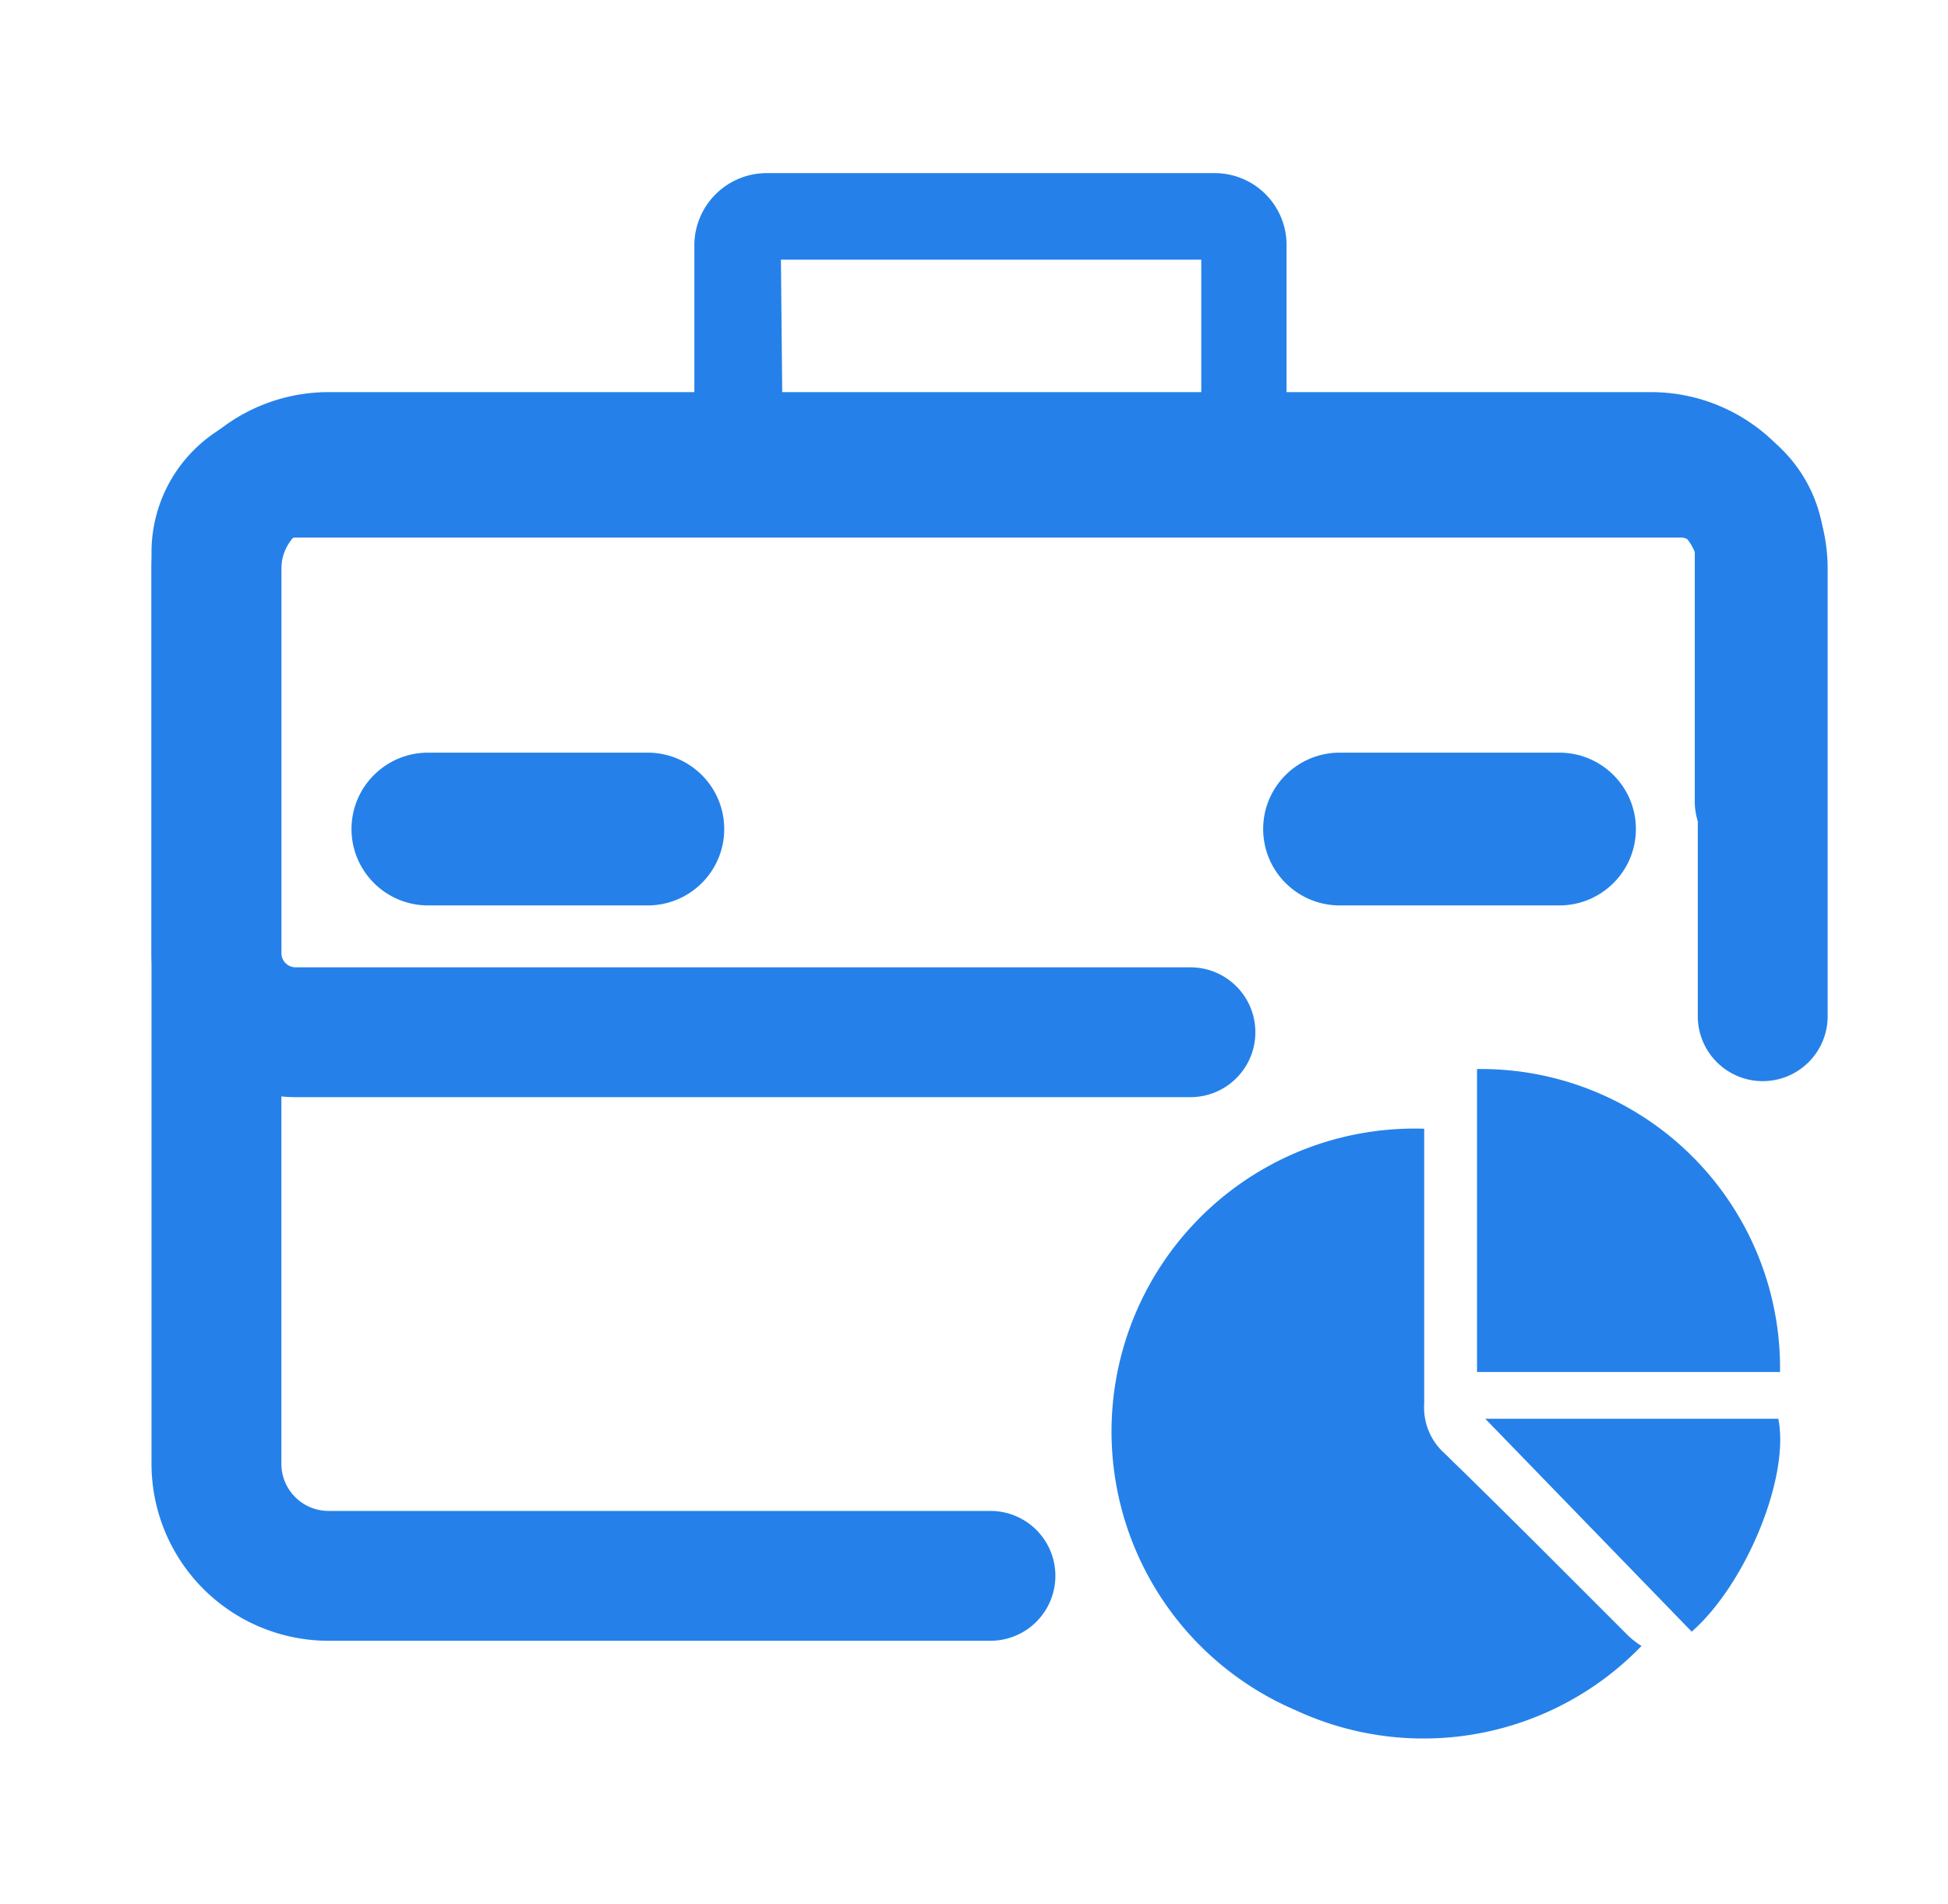
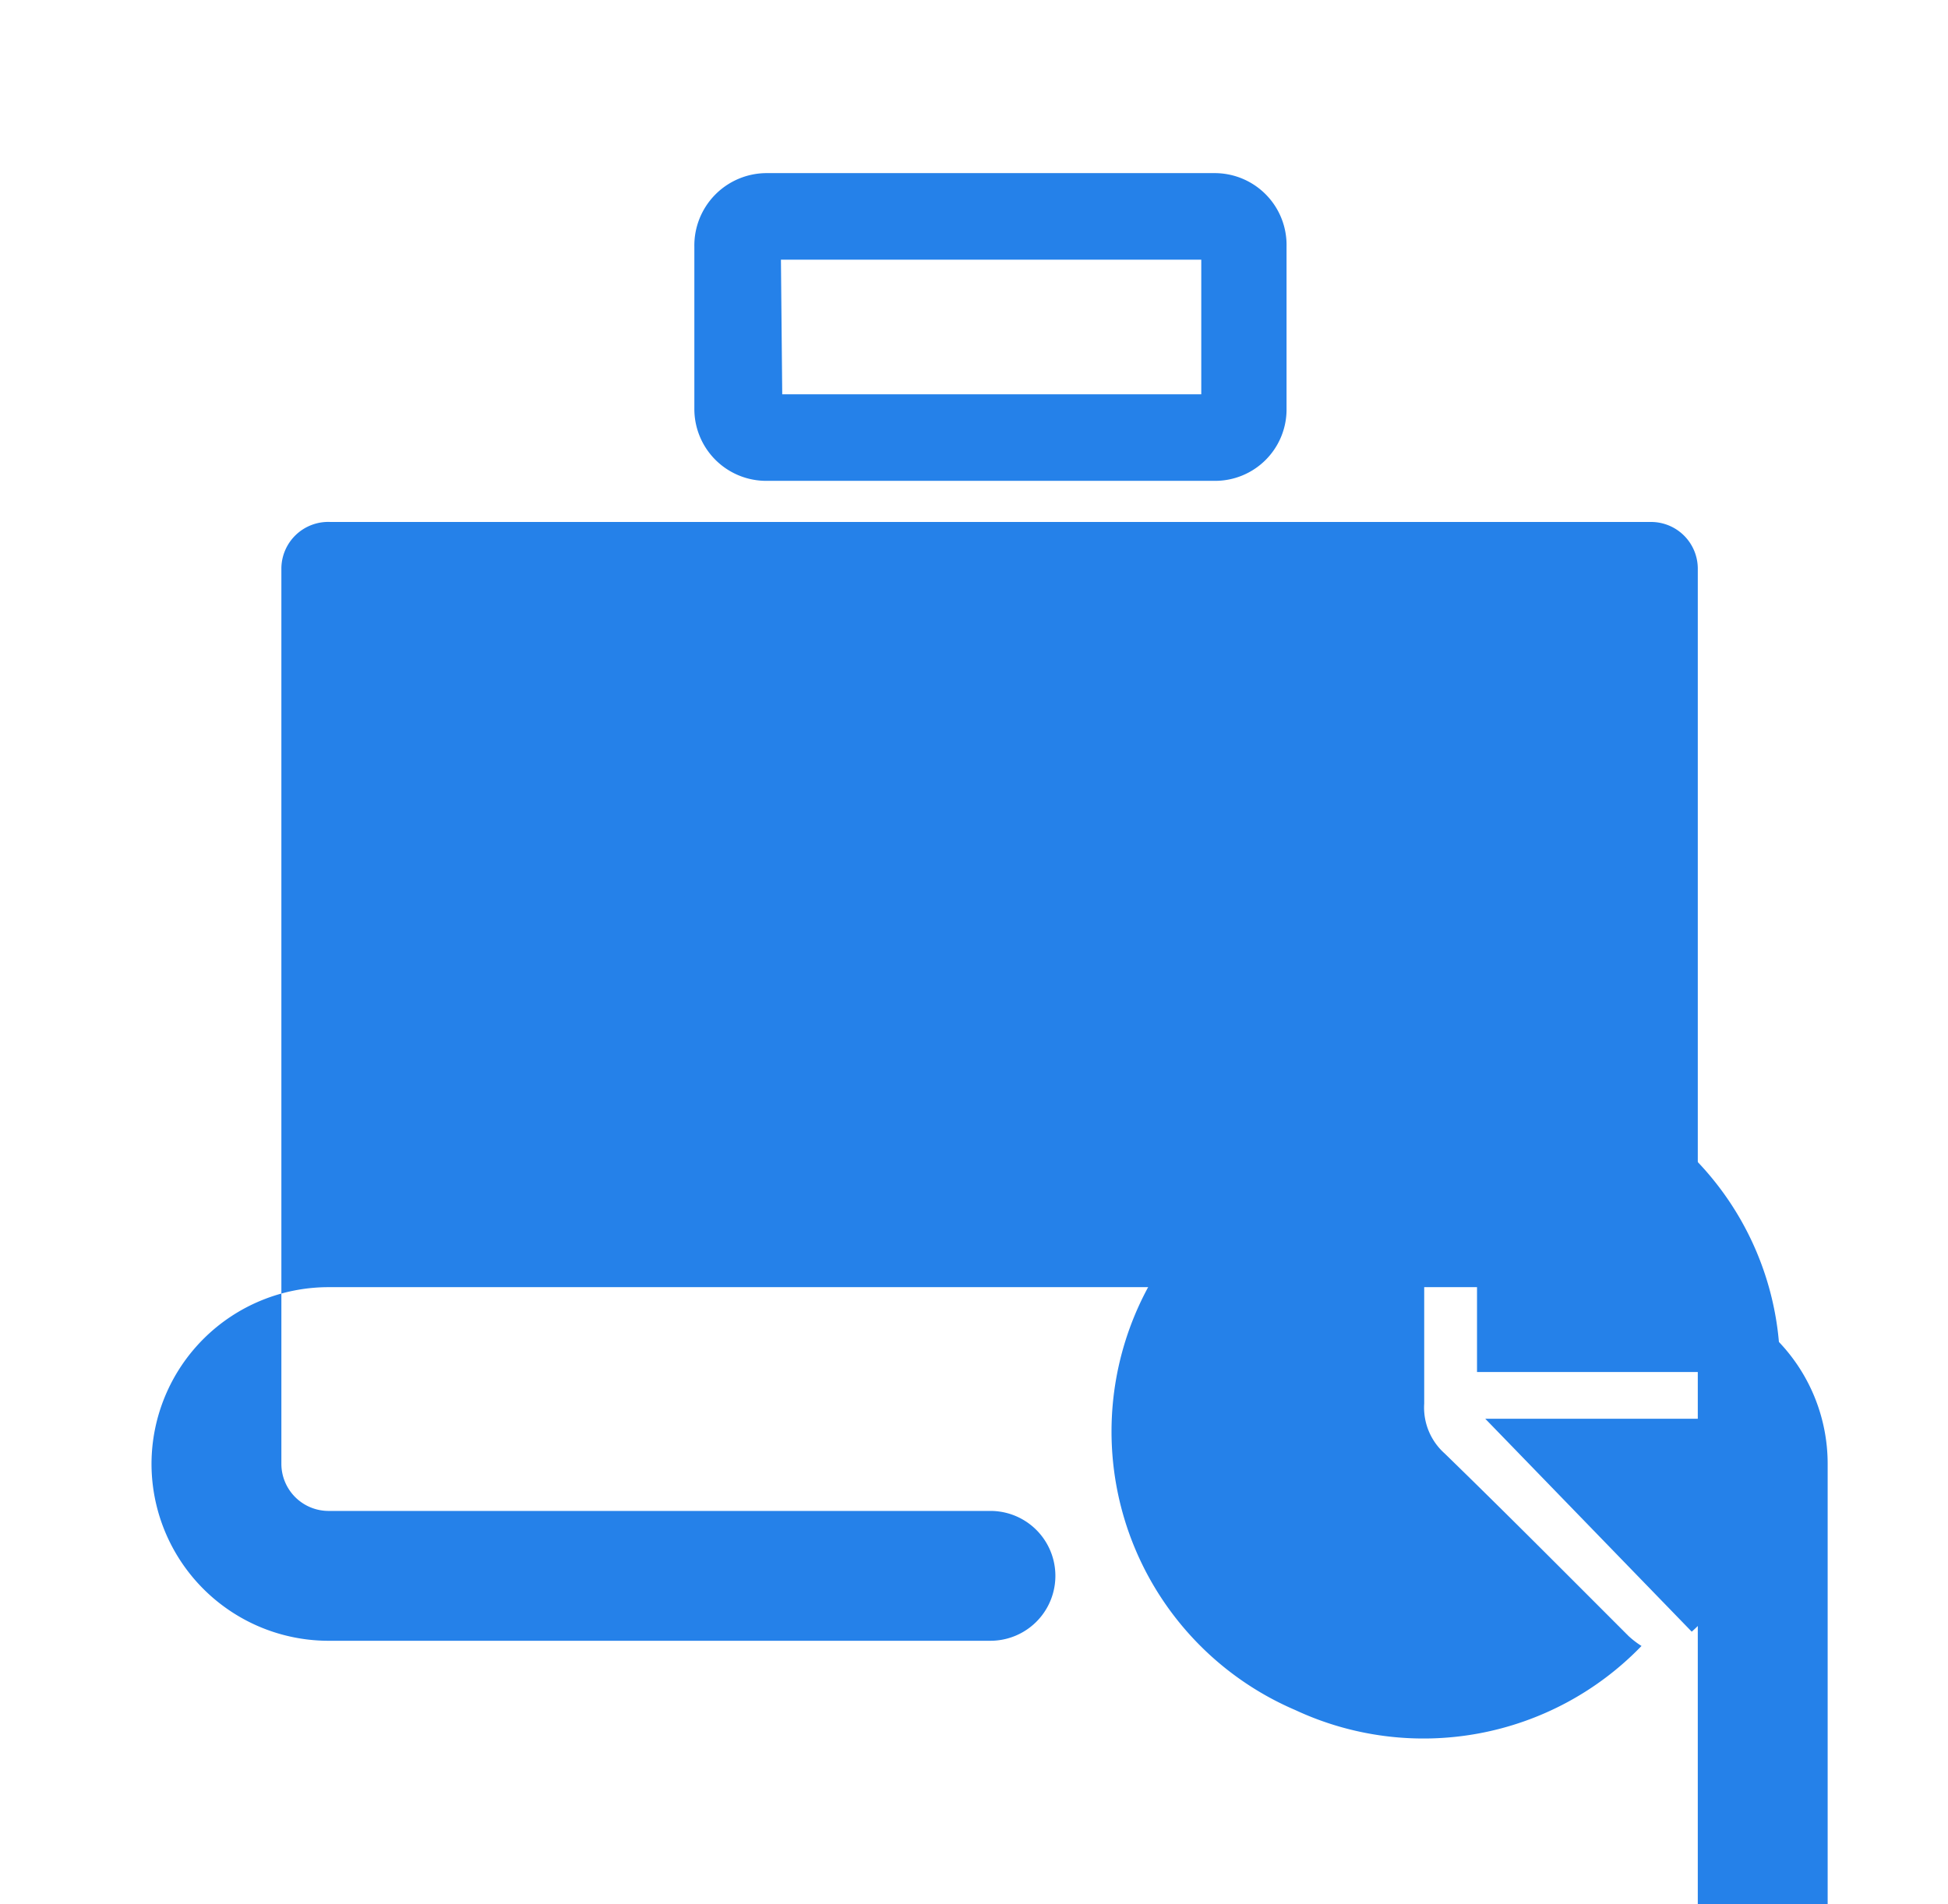
<svg xmlns="http://www.w3.org/2000/svg" width="45" height="44" fill="none">
-   <path d="M22.88 37.91H7.63a4.091 4.091 0 01-4.13-4.09V13.14a4.09 4.09 0 014.09-4.08h30.55a4.08 4.08 0 014.08 4.08v10.34a1.5 1.5 0 11-3 0V13.14a1.08 1.08 0 00-1.08-1.08H7.63a1.082 1.082 0 00-1.13 1.08v20.68a1.09 1.09 0 001.09 1.09h15.29a1.5 1.5 0 010 3z" fill="#2581E9" />
-   <path d="M27.5 25.35H6.87a3.34 3.34 0 01-3.37-3.33v-9.27a3.34 3.34 0 013.33-3.33h32a3.33 3.33 0 013.32 3.33v5.77a1.5 1.5 0 11-3 0v-5.77a.32.32 0 00-.32-.33h-32a.33.33 0 00-.33.33v9.27a.33.33 0 00.33.33H27.5a1.5 1.5 0 010 3z" fill="#2581E9" />
+   <path d="M22.88 37.91H7.63a4.091 4.091 0 01-4.13-4.09a4.09 4.09 0 014.09-4.08h30.55a4.08 4.08 0 014.08 4.08v10.34a1.5 1.5 0 11-3 0V13.14a1.08 1.08 0 00-1.08-1.08H7.63a1.082 1.082 0 00-1.13 1.08v20.68a1.09 1.09 0 001.09 1.09h15.29a1.5 1.5 0 010 3z" fill="#2581E9" />
  <path d="M28.07 11.11H17.7a1.66 1.66 0 01-1.66-1.66V5.7A1.672 1.672 0 0117.7 4h10.37a1.66 1.66 0 011.65 1.7v3.79a1.65 1.65 0 01-1.65 1.62zm-10-2h9.68V6h-9.71l.03 3.11zm-3.11 8.28H9.89c-.977 0-1.77.79-1.77 1.765 0 .974.793 1.765 1.77 1.765h5.07c.978 0 1.77-.79 1.77-1.765 0-.975-.792-1.765-1.77-1.765zm21.06 0h-5.07c-.978 0-1.77.79-1.77 1.765 0 .974.792 1.765 1.77 1.765h5.07c.977 0 1.77-.79 1.77-1.765 0-.975-.793-1.765-1.77-1.765zm-3.12 8.69v6.35a1.42 1.42 0 00.47 1.15c1.43 1.39 2.84 2.81 4.25 4.22.093.086.193.163.3.23a7 7 0 01-8 1.48 7 7 0 013-13.43h-.02z" fill="#2581E9" />
  <path d="M34.12 31.7v-7a6.91 6.91 0 017 7h-7zm4.96 6l-4.77-4.92h6.77c.27 1.33-.73 3.8-2 4.92z" fill="#2581E9" />
</svg>